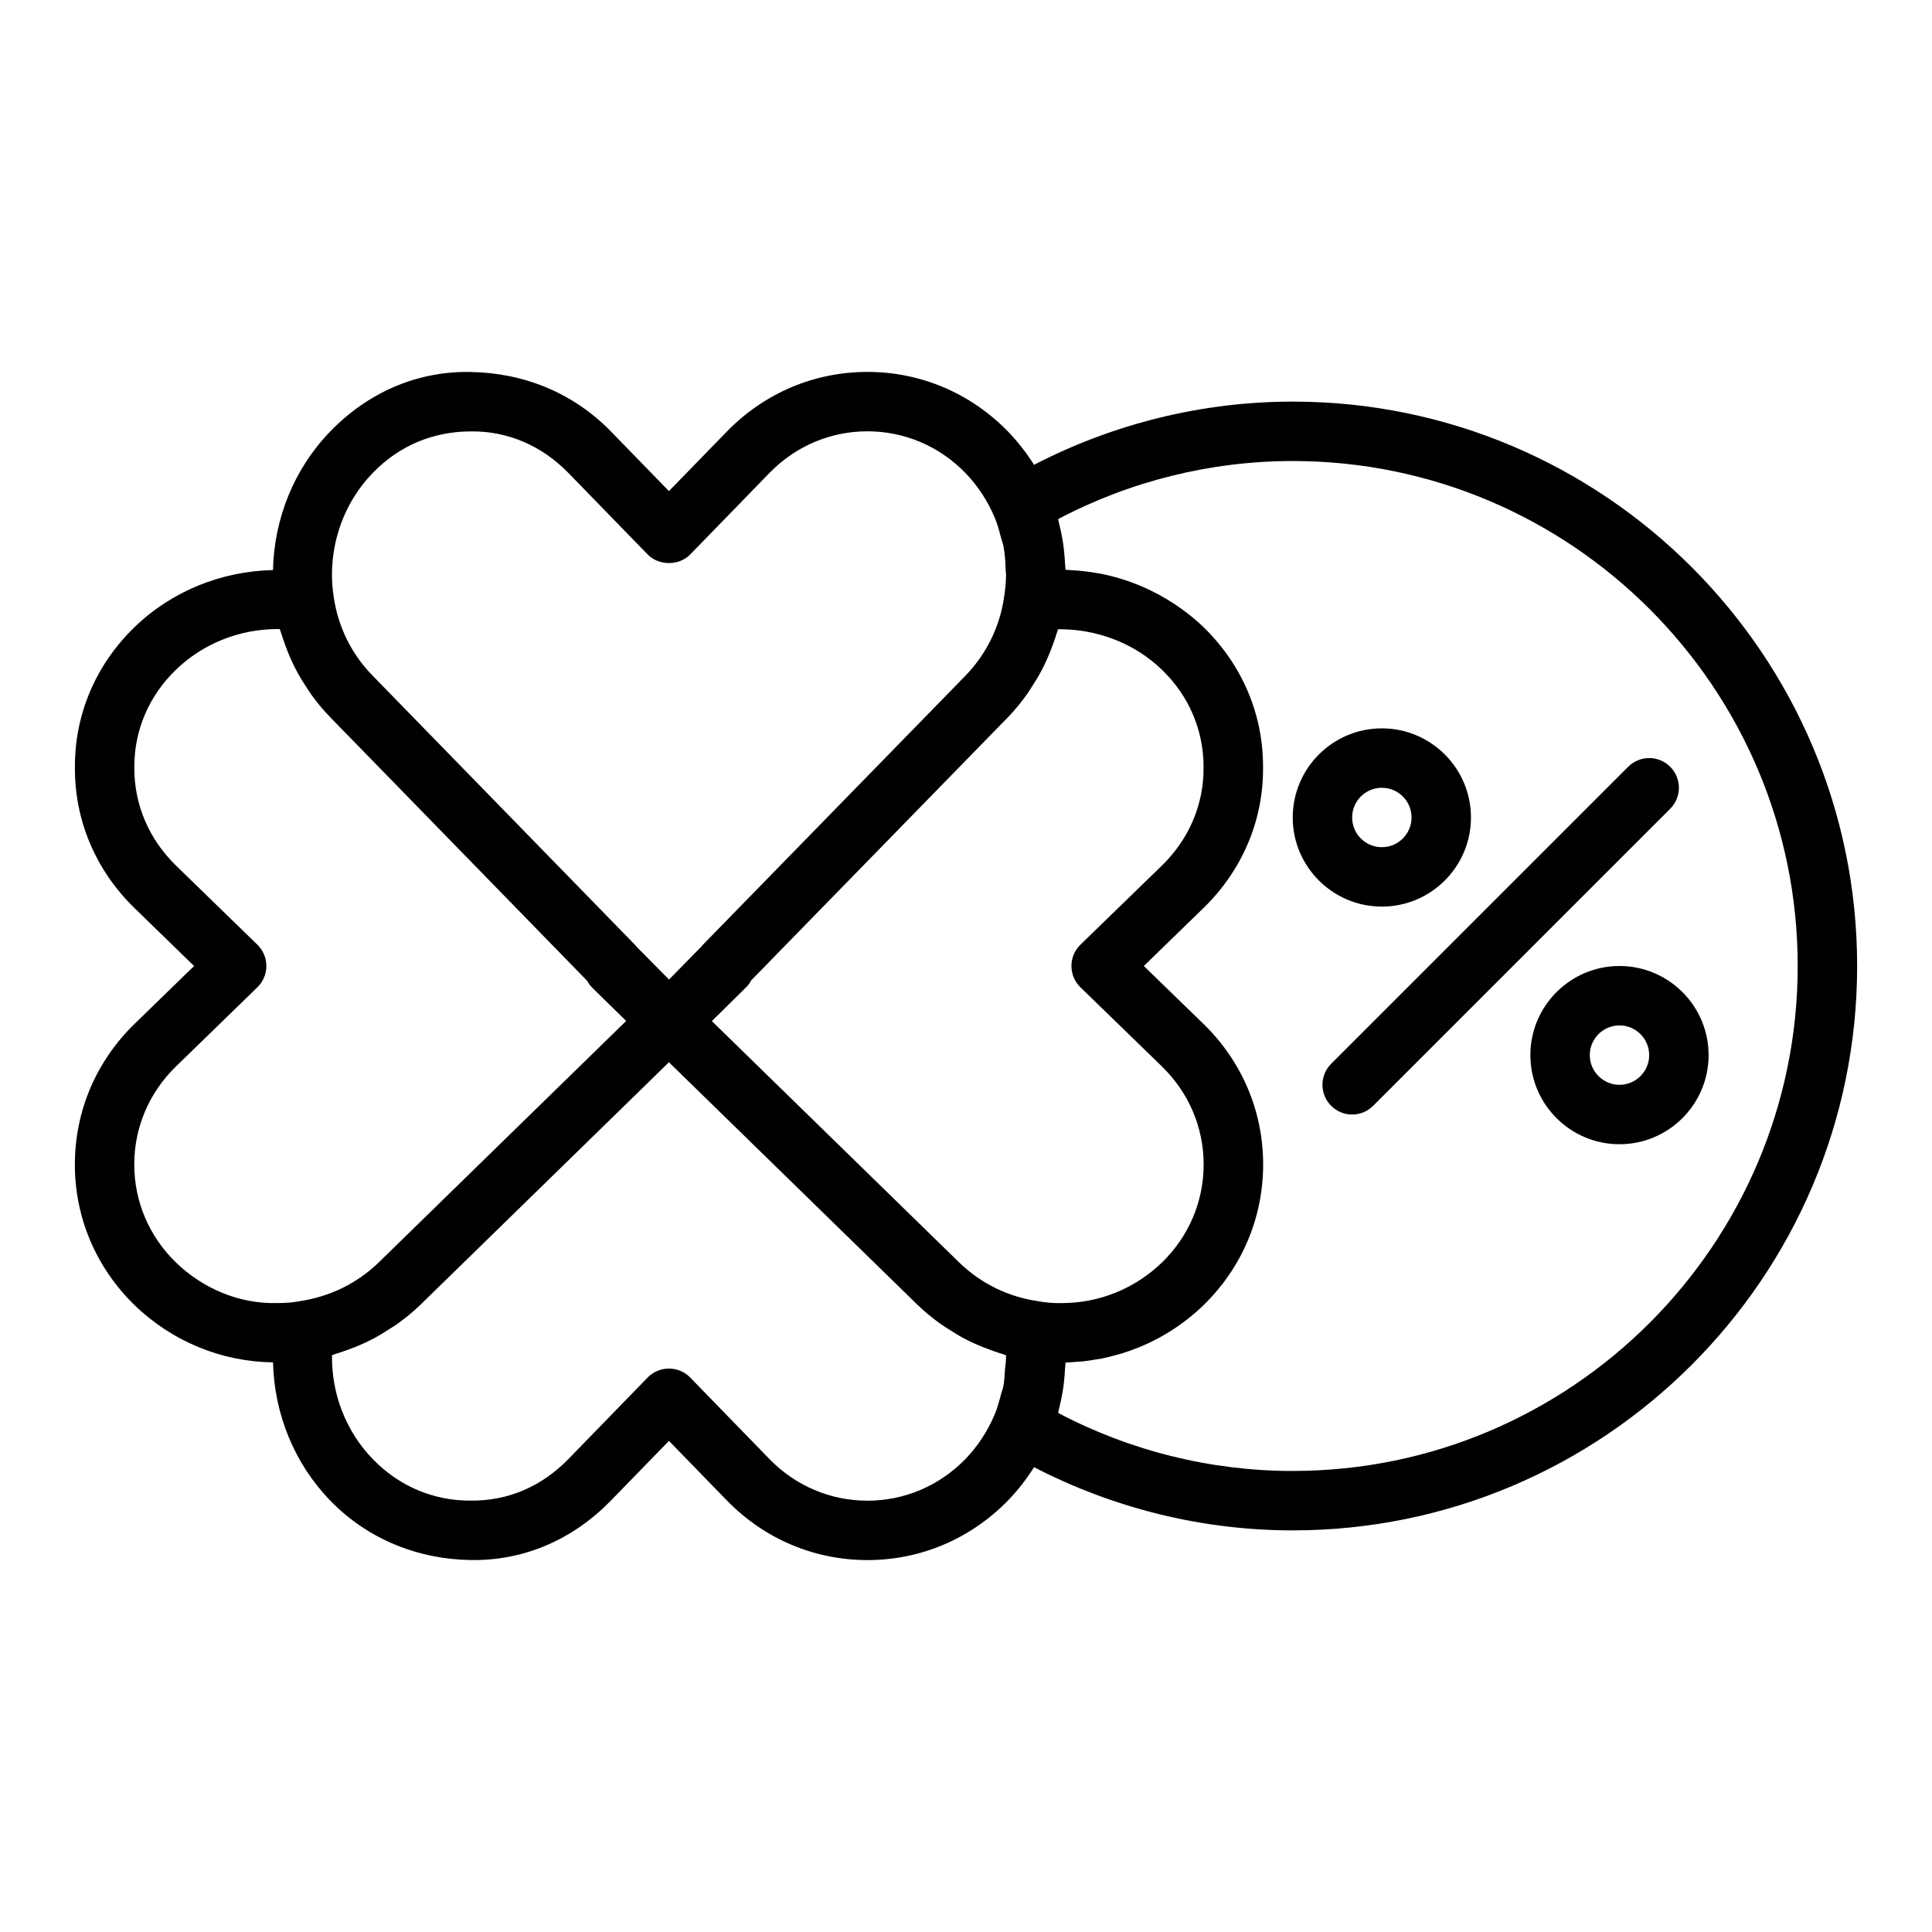
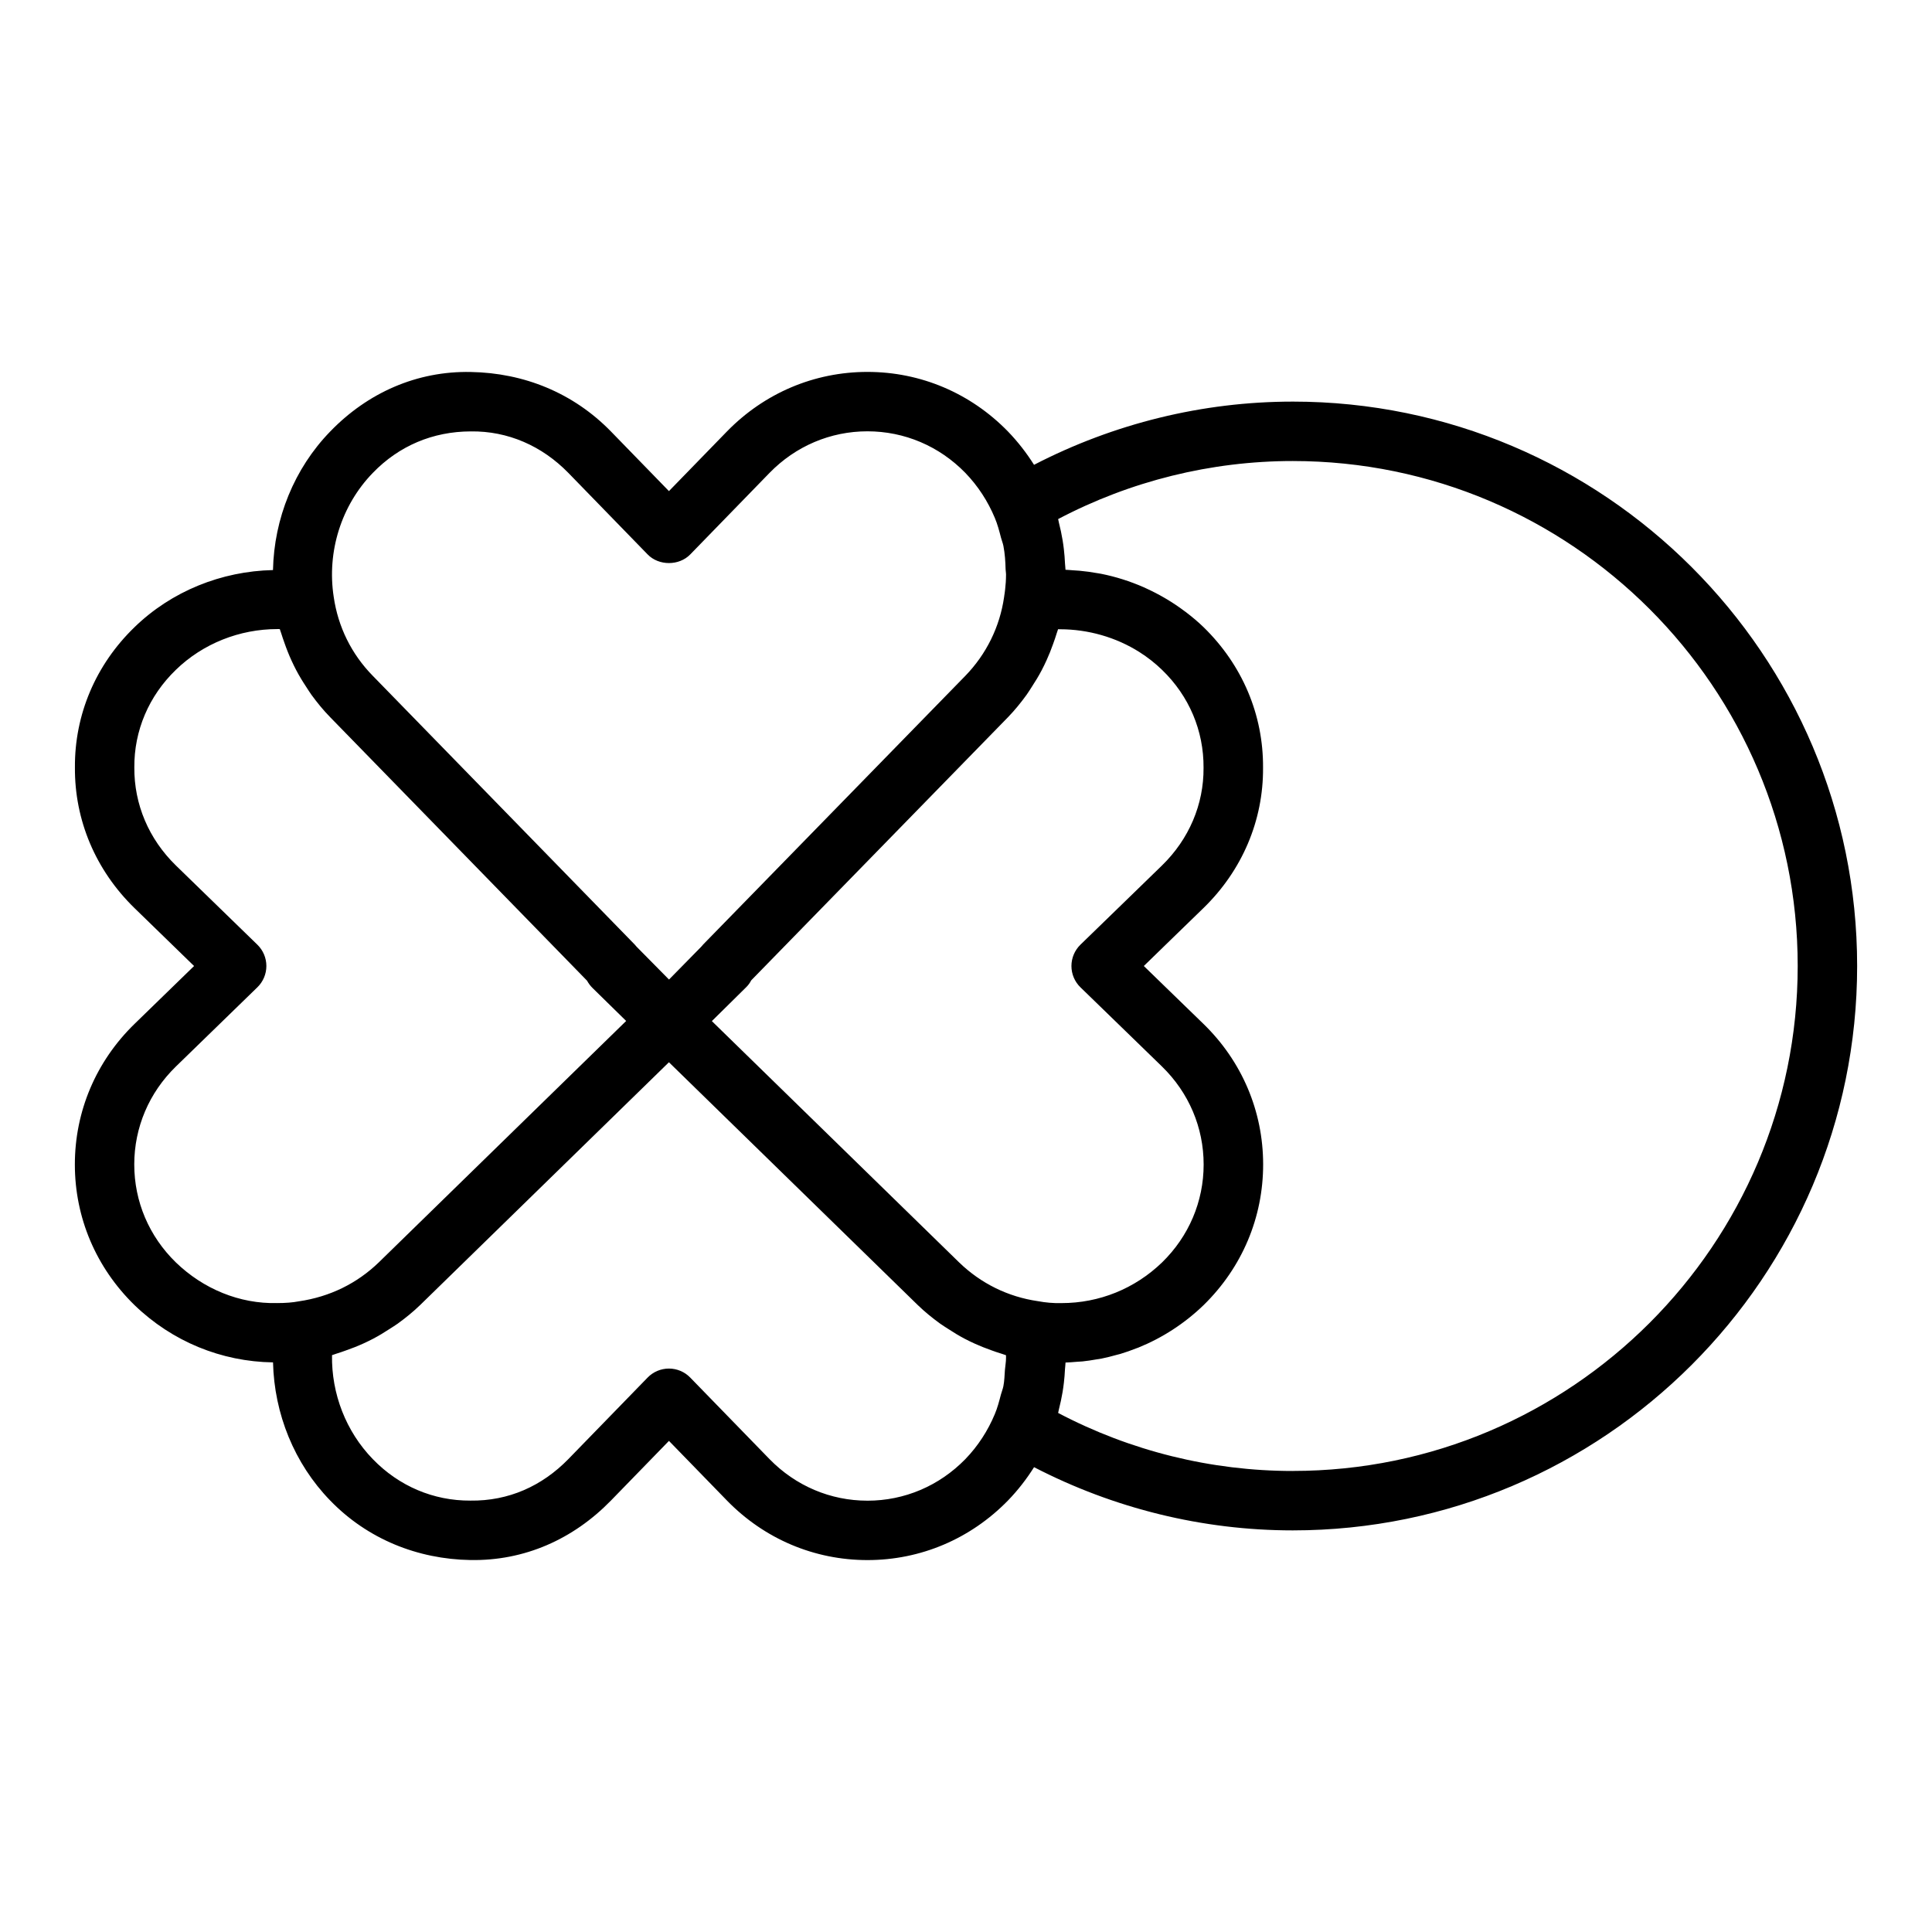
<svg xmlns="http://www.w3.org/2000/svg" fill="#000000" width="800px" height="800px" version="1.1" viewBox="144 144 512 512">
  <g>
    <path d="m486.59 250.43c-23.871 0-47.391 5.801-68.559 16.75-1.984-3.137-4.281-6.109-6.922-8.844-9.918-10.172-23.141-15.777-37.227-15.777-14.086 0-27.309 5.606-37.238 15.785l-15.367 15.805-15.375-15.812c-9.996-10.25-23.066-15.508-37.137-15.758-14.309-0.289-27.34 5.512-37.25 15.766-9.562 9.836-14.875 23.098-15.172 36.727-13.66 0.297-26.891 5.606-36.703 15.145-10.273 9.934-15.883 23.168-15.785 37.16-0.098 14.012 5.5 27.242 15.766 37.254l15.809 15.371-15.812 15.375c-10.176 9.918-15.781 23.141-15.781 37.23 0 14.082 5.606 27.305 15.805 37.254 9.969 9.637 22.988 14.984 36.711 15.184 0.324 13.613 5.633 26.812 15.141 36.594 9.938 10.273 23.238 15.555 37.16 15.785 14.336 0.254 27.25-5.504 37.254-15.766l15.371-15.809 15.375 15.812c9.922 10.176 23.145 15.777 37.23 15.777 14.082 0 27.305-5.606 37.254-15.805 2.633-2.723 4.922-5.684 6.898-8.816 21.168 10.953 44.688 16.75 68.555 16.75 82.473 0 149.57-67.098 149.57-149.57 0-82.469-67.098-149.57-149.57-149.57zm-40.613 66.387c0.008 0.004 0.016 0.008 0.023 0.016 2.137 1.355 4.144 2.93 5.973 4.707 7.144 6.906 11.047 16.086 10.98 25.945 0.066 9.691-3.844 18.879-11 25.859l-7.922 7.699-13.703 13.305c-1.523 1.484-2.387 3.519-2.387 5.652 0 2.129 0.859 4.168 2.387 5.648l13.699 13.301 7.918 7.695c7.113 6.934 11.031 16.152 11.031 25.961 0 9.801-3.914 19.02-11.02 25.949-7.211 6.961-16.645 10.781-26.641 10.781-2.234 0.051-4.211-0.133-6.297-0.52-7.879-1.141-15.09-4.695-20.832-10.254l-65.535-63.957 0.18-0.184 8.926-8.812c0.539-0.527 0.977-1.137 1.316-1.801l68.059-69.746c1.809-1.867 3.426-3.871 4.93-5.941 0.5-0.688 0.922-1.41 1.387-2.117 0.926-1.414 1.801-2.848 2.586-4.34 0.477-0.902 0.91-1.816 1.336-2.742 0.629-1.379 1.184-2.781 1.691-4.211 0.348-0.98 0.707-1.953 0.996-2.953 0.098-0.34 0.246-0.664 0.34-1.008 0.188-0.004 0.375 0.012 0.566 0.012 7.344 0.012 14.742 2.082 21.012 6.055zm-203.16-47.512c6.906-7.144 15.871-10.957 25.945-10.98 9.84-0.133 18.879 3.844 25.859 11l21.012 21.609c2.961 3.043 8.324 3.043 11.285 0l21.004-21.602c6.93-7.113 16.148-11.031 25.957-11.031 9.805 0 19.023 3.918 25.93 11 3.394 3.512 6 7.566 7.824 11.934 0.719 1.691 1.184 3.481 1.645 5.266 0.188 0.727 0.488 1.418 0.633 2.156 0.402 2.055 0.535 4.152 0.586 6.25 0.012 0.422 0.117 0.828 0.113 1.25v0.051c0 1.457-0.094 2.742-0.242 4.023-0.07 0.566-0.129 1.141-0.234 1.684-0.004 0.023 0 0.047-0.004 0.07-0.016 0.094-0.02 0.18-0.039 0.273-1.141 7.879-4.695 15.09-10.254 20.832l-69.469 71.188c-0.152 0.156-0.336 0.371-0.512 0.594l-0.051 0.051-8.508 8.664-0.035-0.031-8.523-8.629c-0.176-0.223-0.363-0.438-0.562-0.645l-69.402-71.199c-5.613-5.727-9.18-12.926-10.336-20.898-1.852-11.996 2.019-24.281 10.379-32.879zm-63.238 183.3c0-9.809 3.918-19.027 11.02-25.953l21.609-21.012c1.523-1.48 2.383-3.516 2.383-5.641s-0.859-4.164-2.383-5.644l-21.602-21.004c-7.164-6.988-11.074-16.18-11.008-25.977-0.066-9.75 3.836-18.93 11-25.855 7.16-6.965 16.902-10.809 26.906-10.809 0.215 0 0.43 0 0.645 0.004 0.102 0.387 0.27 0.746 0.379 1.125 0.246 0.844 0.555 1.66 0.84 2.488 0.562 1.625 1.191 3.219 1.91 4.777 0.383 0.832 0.777 1.652 1.203 2.461 0.824 1.566 1.742 3.074 2.727 4.555 0.445 0.672 0.855 1.363 1.332 2.016 1.516 2.074 3.144 4.078 4.973 5.941l68.059 69.816c0.402 0.727 0.906 1.402 1.492 1.969l8.875 8.703-65.547 63.969c-5.766 5.578-12.977 9.133-21.18 10.328-1.688 0.32-3.504 0.465-5.777 0.465-9.973 0.242-19.586-3.769-26.828-10.773-7.109-6.926-11.027-16.145-11.027-25.949zm194.3 89.09c-9.809 0-19.027-3.918-25.953-11.02l-21.012-21.609c-1.477-1.523-3.516-2.383-5.641-2.383s-4.164 0.859-5.644 2.383l-21.004 21.602c-6.988 7.168-15.875 11.148-25.977 11.008-9.781 0.047-18.926-3.832-25.855-11-7.109-7.316-10.973-17.32-10.805-27.547 0.387-0.102 0.75-0.27 1.133-0.383 0.824-0.242 1.621-0.539 2.43-0.82 1.637-0.566 3.238-1.195 4.809-1.914 0.824-0.379 1.641-0.77 2.445-1.191 1.566-0.82 3.082-1.738 4.566-2.715 0.676-0.445 1.363-0.852 2.019-1.324 2.078-1.508 4.09-3.129 5.969-4.949l65.914-64.324 65.938 64.34c1.871 1.812 3.871 3.43 5.945 4.934 0.688 0.5 1.41 0.922 2.113 1.387 1.418 0.93 2.856 1.809 4.348 2.594 0.902 0.477 1.816 0.91 2.742 1.332 1.375 0.625 2.777 1.18 4.203 1.688 0.992 0.352 1.973 0.711 2.981 1.004 0.355 0.102 0.691 0.258 1.047 0.352 0.004 0.129 0.012 0.238 0.016 0.371v0.281 0.051c0.008 1.078-0.207 2.117-0.289 3.184-0.109 1.441-0.129 2.887-0.41 4.316-0.148 0.773-0.461 1.492-0.66 2.25-0.461 1.754-0.914 3.519-1.625 5.188-1.82 4.359-4.418 8.402-7.793 11.898-6.926 7.102-16.145 11.02-25.949 11.02zm112.71-7.871c-21.664 0-43.023-5.301-62.172-15.379 0.09-0.328 0.125-0.664 0.211-0.992 0.379-1.492 0.707-2.996 0.961-4.519 0.141-0.836 0.25-1.664 0.352-2.5 0.141-1.18 0.227-2.371 0.289-3.566 0.031-0.594 0.137-1.188 0.145-1.781 0.996-0.02 1.98-0.121 2.969-0.195 0.512-0.039 1.027-0.051 1.535-0.102 1.242-0.125 2.465-0.324 3.688-0.535 0.461-0.078 0.926-0.133 1.383-0.223 1.301-0.258 2.578-0.59 3.852-0.945 0.359-0.102 0.73-0.176 1.09-0.281 1.438-0.43 2.848-0.938 4.242-1.484 0.176-0.07 0.355-0.121 0.531-0.191 6.352-2.578 12.227-6.359 17.312-11.27 10.188-9.965 15.785-23.215 15.77-37.324-0.016-14.07-5.625-27.27-15.789-37.164l-7.879-7.648-7.953-7.723 7.945-7.727 7.883-7.652c10.262-9.992 15.863-23.227 15.766-37.156 0.098-14.039-5.504-27.273-15.77-37.266-1.48-1.438-3.059-2.746-4.684-3.992-0.129-0.098-0.262-0.184-0.391-0.281-1.449-1.09-2.953-2.102-4.5-3.035-0.297-0.18-0.594-0.352-0.891-0.523-1.477-0.855-2.988-1.637-4.539-2.348-0.27-0.125-0.531-0.258-0.801-0.375-3.648-1.602-7.461-2.816-11.383-3.594-0.332-0.066-0.668-0.102-1-0.164-1.547-0.277-3.106-0.496-4.68-0.637-0.605-0.055-1.207-0.09-1.816-0.125-0.633-0.035-1.262-0.117-1.898-0.133-0.008-0.547-0.105-1.09-0.129-1.637-0.062-1.293-0.156-2.582-0.309-3.856-0.094-0.789-0.199-1.574-0.332-2.359-0.254-1.547-0.582-3.074-0.969-4.59-0.086-0.328-0.117-0.664-0.211-0.992 19.148-10.082 40.508-15.383 62.172-15.383 73.793 0 133.82 60.031 133.82 133.82s-60.031 133.82-133.82 133.82z" />
-     <path d="m533.82 360.64c0-13.023-10.594-23.617-23.617-23.617-13.023 0-23.617 10.594-23.617 23.617 0 13.023 10.594 23.617 23.617 23.617 13.023 0 23.617-10.594 23.617-23.617zm-31.488 0c0-4.34 3.531-7.871 7.871-7.871 4.34 0 7.871 3.531 7.871 7.871 0 4.34-3.531 7.871-7.871 7.871-4.34 0.004-7.871-3.531-7.871-7.871z" />
-     <path d="m573.18 400c-13.023 0-23.617 10.594-23.617 23.617 0 13.023 10.594 23.617 23.617 23.617 13.023 0 23.617-10.594 23.617-23.617 0-13.023-10.594-23.617-23.617-23.617zm0 31.488c-4.34 0-7.871-3.531-7.871-7.871 0-4.34 3.531-7.871 7.871-7.871s7.871 3.531 7.871 7.871c0 4.336-3.531 7.871-7.871 7.871z" />
-     <path d="m586.62 347.2c-3.074-3.074-8.055-3.074-11.133 0l-78.719 78.719c-3.074 3.074-3.074 8.055 0 11.133 1.535 1.539 3.551 2.309 5.566 2.309 2.016 0 4.027-0.77 5.566-2.305l78.719-78.719c3.074-3.078 3.074-8.059 0-11.137z" />
  </g>
</svg>